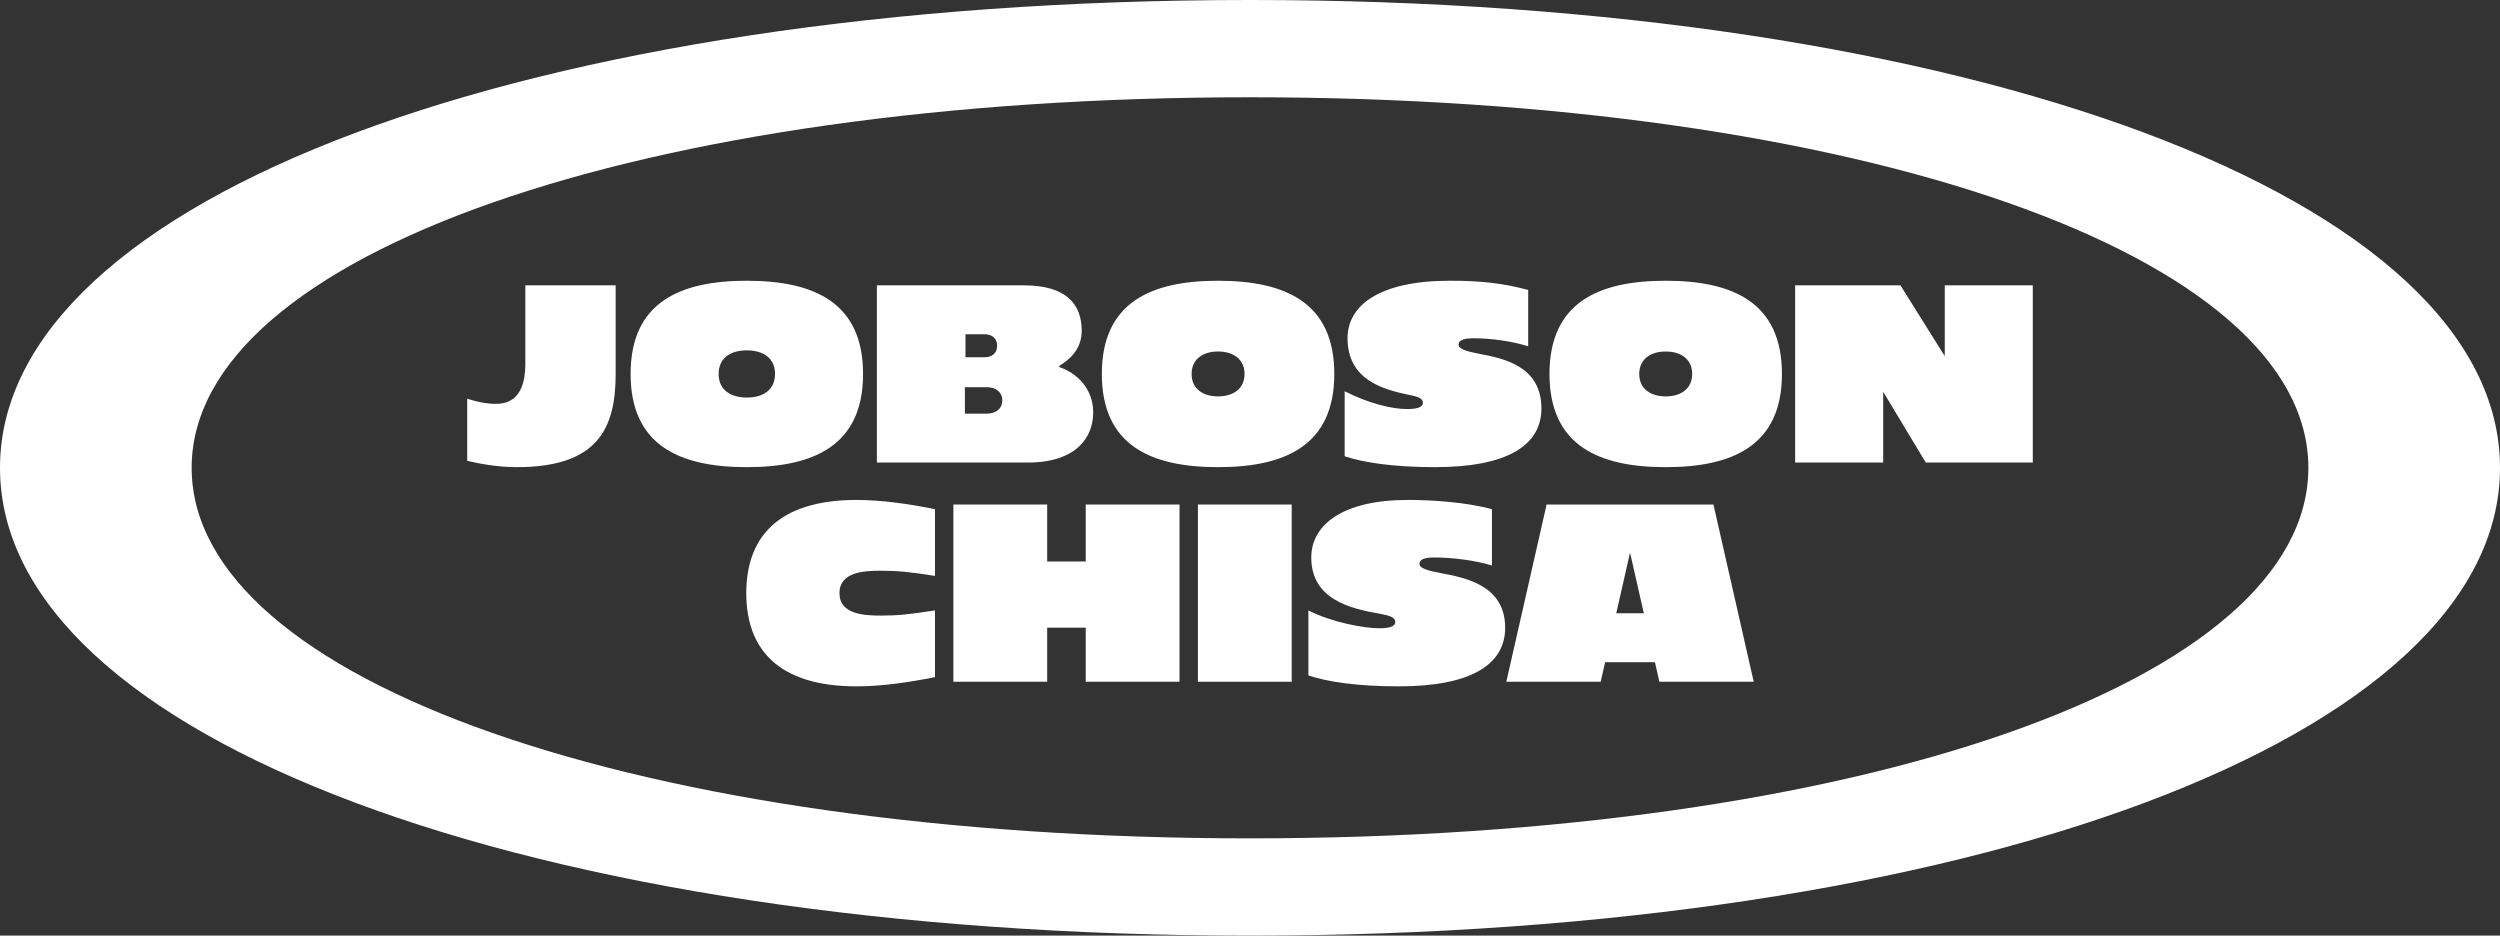
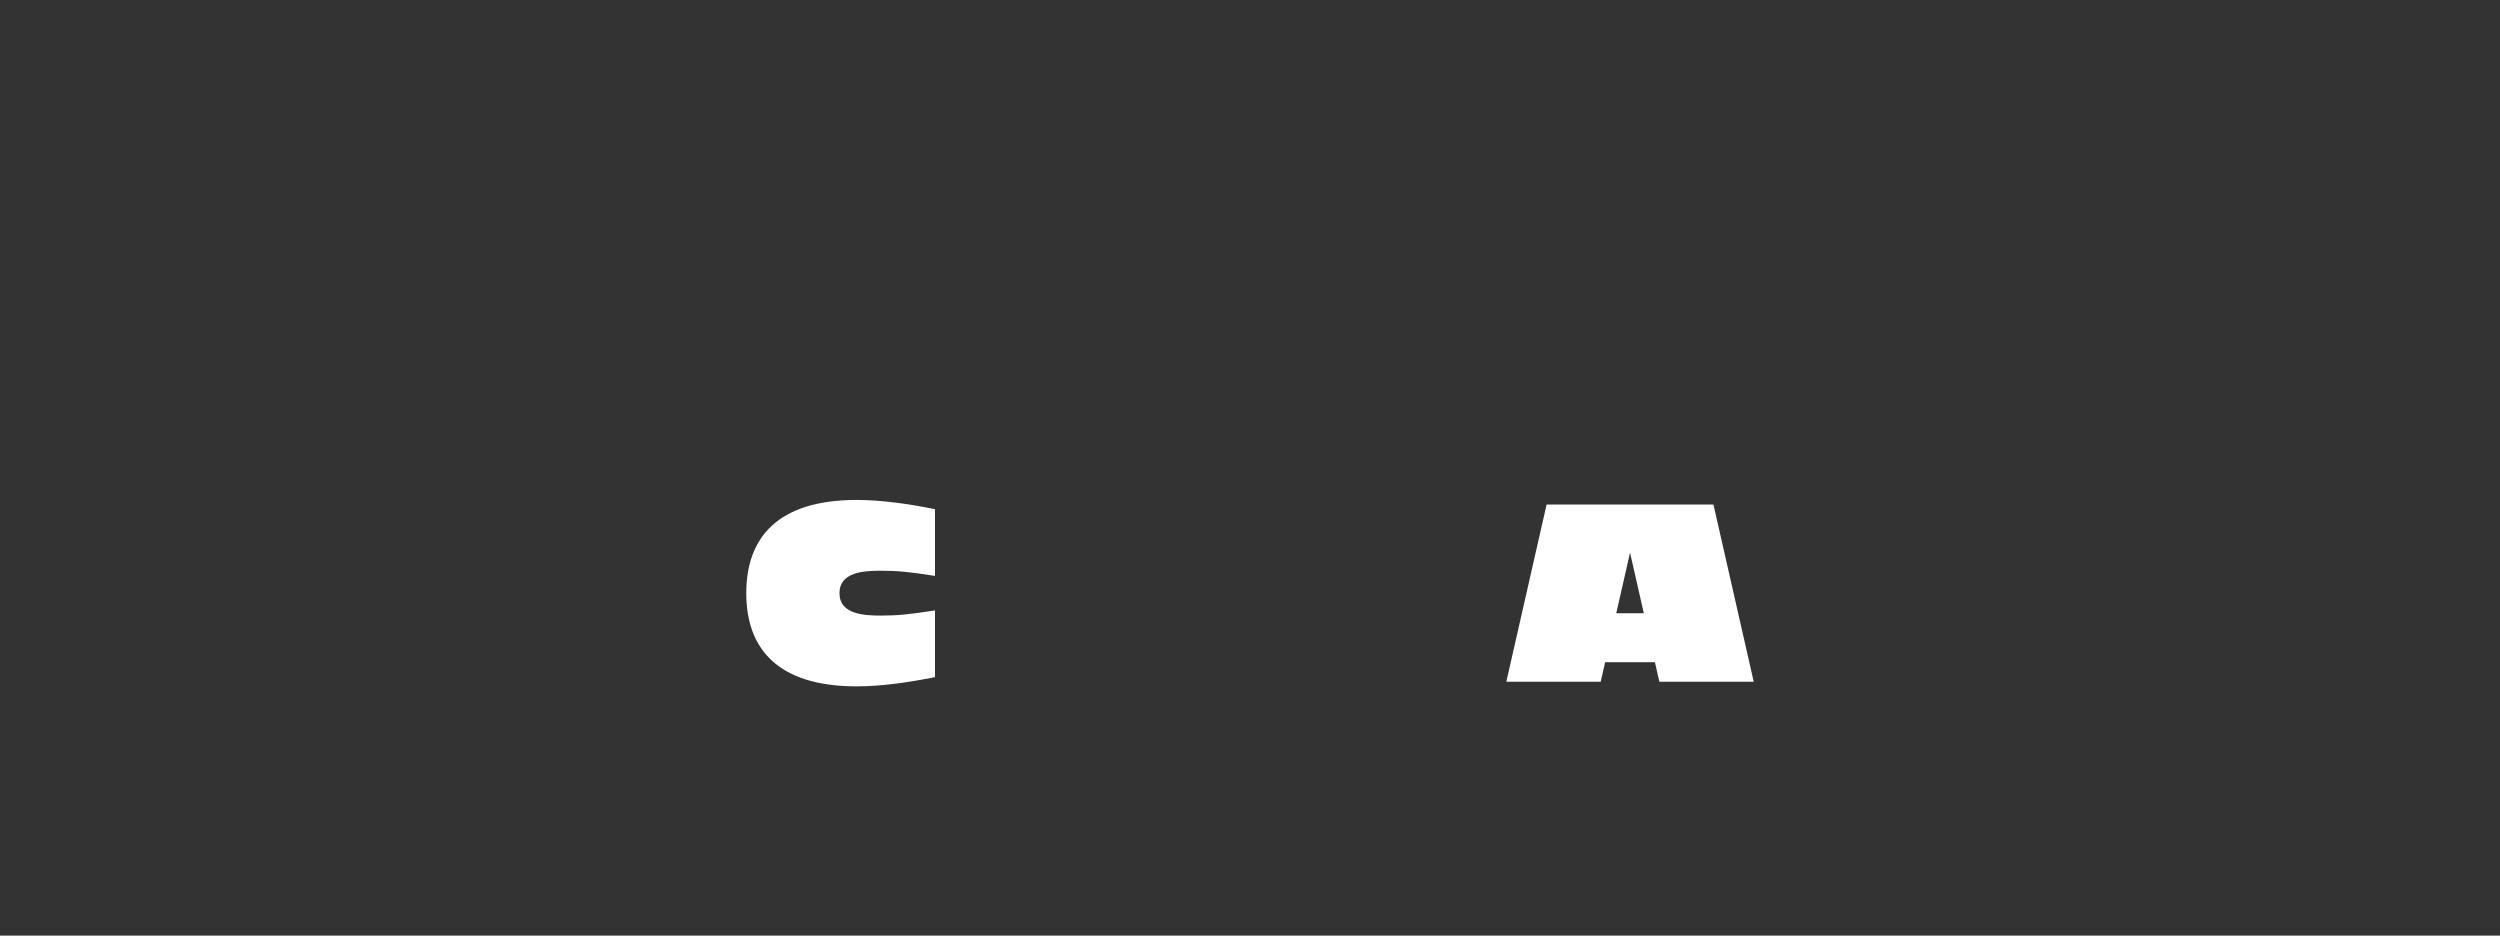
<svg xmlns="http://www.w3.org/2000/svg" id="Layer_1" data-name="Layer 1" viewBox="0 0 1218.28 455.94">
  <rect x="0" y="0" width="1218.28" height="455.94" fill="#333333" stroke="none" />
  <defs>
    <style>
      .cls-1 {
        fill: #fff;
      }
    </style>
  </defs>
  <g>
-     <path class="cls-1" d="M874.8,225.41h42.9v-34.49l20.75,34.49h52.15v-86.36h-42.9v34.49l-21.59-34.49h-51.31v86.36ZM811.72,193.17c-7.29,0-12.9-3.65-12.9-10.94s5.61-10.94,12.9-10.94,12.9,3.65,12.9,10.94-5.61,10.94-12.9,10.94ZM699.28,227.65c34.77,0,51.87-10.37,51.87-28.6,0-20.75-18.51-24.39-30.28-26.64-5.89-1.12-10.09-2.24-10.09-4.49s2.8-3.08,7.29-3.08c8.41,0,18.79,1.4,26.64,3.93v-27.48c-12.62-3.36-23.27-4.49-38.13-4.49-34.49,0-49.91,12.06-49.91,28.04,0,20.47,17.66,24.95,29.44,27.48,4.49.84,7.29,1.68,7.29,3.93,0,2.52-3.65,3.08-7.85,3.08-7.29,0-18.79-2.8-30.28-8.69v31.68c8.97,3.08,23.83,5.33,44.02,5.33ZM593.58,193.17c-7.29,0-12.9-3.65-12.9-10.94s5.61-10.94,12.9-10.94,12.9,3.65,12.9,10.94-5.61,10.94-12.9,10.94ZM593.58,227.65c32.81,0,56.64-10.65,56.64-45.42s-23.83-45.42-56.64-45.42-56.64,10.65-56.64,45.42,23.83,45.42,56.64,45.42ZM470.49,174.1v-11.22h9.25c3.65,0,6.17,1.96,6.17,5.61s-2.52,5.61-6.17,5.61h-9.25ZM470.21,201.58v-12.9h10.65c4.21,0,7.57,2.24,7.57,6.45s-3.36,6.45-7.57,6.45h-10.65ZM427.31,225.41h73.46c24.11,0,31.96-12.62,31.96-24.39s-8.13-19.35-16.54-22.15v-.56c5.05-3.08,10.94-8.13,10.94-17.1,0-13.46-8.13-22.15-28.04-22.15h-71.78v86.36ZM363.94,193.73c-7.85,0-13.74-3.65-13.74-11.5s5.89-11.5,13.74-11.5,13.74,3.65,13.74,11.5-5.89,11.5-13.74,11.5ZM363.94,227.65c32.81,0,56.64-10.65,56.64-45.42s-23.83-45.42-56.64-45.42-56.64,10.65-56.64,45.42,23.83,45.42,56.64,45.42ZM251.79,227.65c39.25,0,48.23-18.51,48.23-45.42v-43.18h-44.02v38.41c0,18.23-9.81,19.35-14.58,19.35-2.52,0-6.73-.28-13.74-2.52v30.28c10.65,2.52,18.79,3.08,24.11,3.08ZM811.72,227.65c32.81,0,56.64-10.65,56.64-45.42s-23.83-45.42-56.64-45.42-56.64,10.65-56.64,45.42,23.83,45.42,56.64,45.42Z" />
    <g>
      <path class="cls-1" d="M834.99,245.86h-81.31l-19.63,86.36h45.98l2.17-9.53h24.26l2.17,9.53h45.98l-19.63-86.36ZM787.62,298.86l6.72-29.55,6.72,29.55h-13.43Z" />
-       <path class="cls-1" d="M733.49,305.87c0,18.23-17.1,28.6-51.87,28.6-20.19,0-35.05-2.24-44.02-5.33v-31.68c11.5,5.89,27.2,8.69,34.49,8.69,4.21,0,7.85-.56,7.85-3.08,0-2.24-2.8-3.08-7.29-3.93-14.58-2.52-33.65-7.01-33.65-27.48,0-15.98,15.42-28.04,47.1-28.04,12.06,0,28.32,1.12,40.94,4.49v27.48c-7.85-2.52-19.63-3.93-28.04-3.93-4.49,0-7.29.84-7.29,3.08s4.21,3.36,10.09,4.49c12.06,2.24,31.68,5.89,31.68,26.64Z" />
-       <rect class="cls-1" x="583.76" y="245.86" width="45.7" height="86.36" />
-       <polygon class="cls-1" points="574.79 245.86 574.79 332.22 529.09 332.22 529.09 305.87 510.3 305.87 510.3 332.22 464.6 332.22 464.6 245.86 510.3 245.86 510.3 273.62 529.09 273.62 529.09 245.86 574.79 245.86" />
      <path class="cls-1" d="M409.08,289.04c0,10.37,12.06,10.94,20.19,10.94s13.74-.56,26.36-2.52v32.52c-12.62,2.52-26.08,4.49-38.13,4.49-38.69,0-53.83-18.51-53.83-45.42s15.14-45.42,53.83-45.42c12.06,0,25.52,1.96,38.13,4.49v32.52c-12.62-1.96-18.23-2.52-26.36-2.52s-20.19.56-20.19,10.94Z" />
    </g>
  </g>
-   <path class="cls-1" d="M609.14,408.54c-296.81,0-515.75-76.74-515.75-180.57S312.33,47.4,609.14,47.4s515.75,76.74,515.75,180.57-218.94,180.57-515.75,180.57ZM609.14,455.94c350.7,0,609.14-96.77,609.14-227.97S959.84,0,609.14,0,0,96.77,0,227.97s258.44,227.97,609.14,227.97Z" />
</svg>